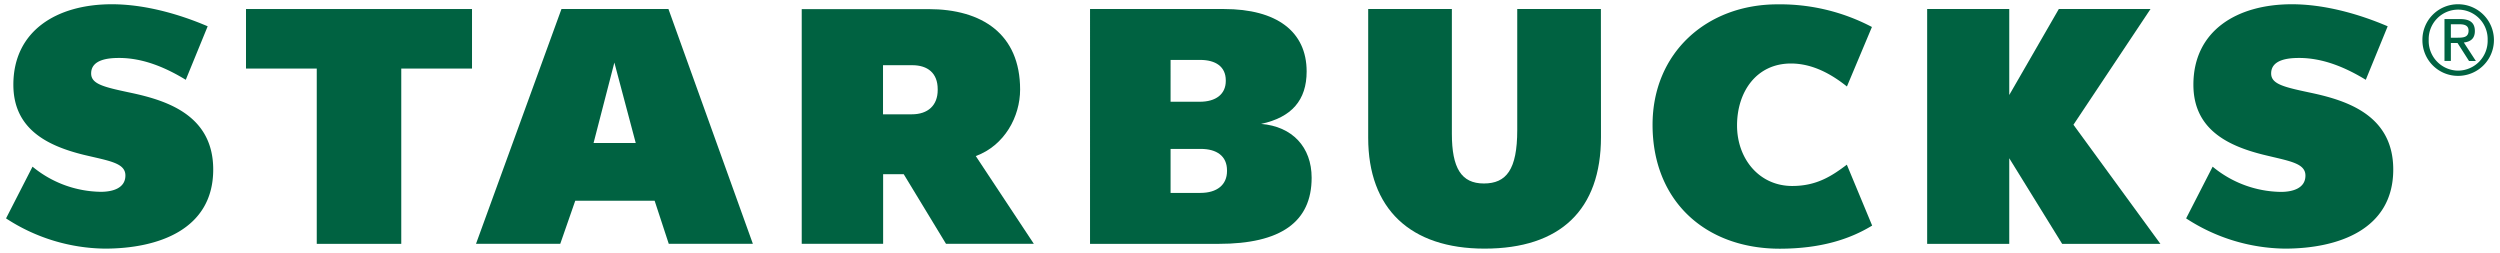
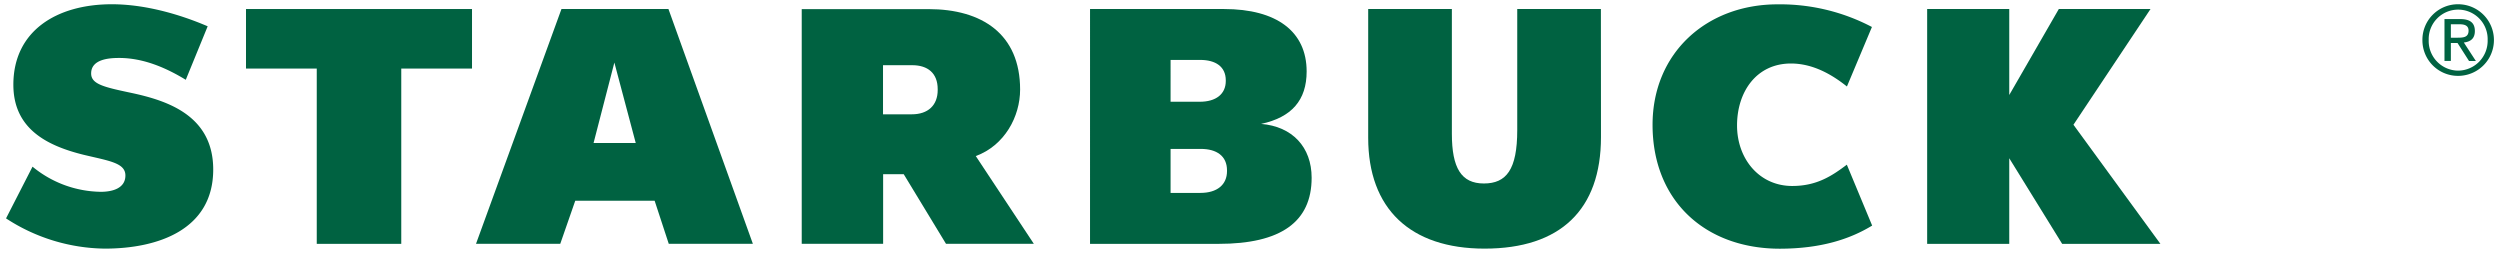
<svg xmlns="http://www.w3.org/2000/svg" viewBox="0 0 870 88" className="w-full h-auto pointer-events-none">
  <desc>Starbucks Wordmark</desc>
  <path d="M557.14,47.7c0,25.29-14.12,38.82-40.51,38.82-25.89,0-40.5-13.9-40.5-38.58V3.14h29.12V46.52c0,12,3.3,17.33,11.14,17.33S528,59,528,45.29V3.14h29.11Z" fill="#006241" />
  <polygon points="139.64 23.86 139.64 84.86 110.23 84.86 110.23 23.86 85.61 23.86 85.61 3.14 164.26 3.14 164.26 23.86 139.64 23.86" fill="#006241" />
  <path d="M213.8,21.77l-7.24,28h14.68Zm18.93,63.08-4.92-15H200.19l-5.22,15H165.65L195.39,3.14h37.23L262,84.85Z" fill="#006241" />
  <path d="M651.51,78.5,642.7,57.31c-5.21,3.92-10.47,7.41-19,7.41-11.53,0-19.21-9.5-19.21-21.06,0-11.72,6.76-21.56,18.76-21.56,7.59,0,14.19,3.77,19.48,8l8.7-20.71a68.67,68.67,0,0,0-32.84-7.88c-24.71,0-43.5,16.91-43.5,41.93,0,26.41,18.27,43.11,44.33,43.11C633.75,86.52,643.83,83.19,651.51,78.5Z" fill="#006241" />
  <polygon points="717.63 84.86 699.22 55.07 699.22 84.86 670.65 84.86 670.65 3.14 699.22 3.14 699.22 33.06 716.47 3.14 748.38 3.14 721.56 43.41 751.82 84.86 717.63 84.86" fill="#006241" />
  <path d="M36.46,86.52C55,86.52,74.2,79.92,74.2,59c0-18.84-16-24-28.54-26.68-9.42-2-13.94-3-13.94-6.76,0-5,6.35-5.39,9.75-5.39,8.48,0,16.38,3.46,23.18,7.6L72.27,9.15c-10-4.29-22-7.67-33.35-7.67-19.22,0-34.27,9.28-34.27,28,0,15.31,11.62,21.21,24.43,24.38C38,56,43.64,56.68,43.64,61.07s-4.36,5.68-8.57,5.68A38.1,38.1,0,0,1,11.32,58L2.1,76A64.08,64.08,0,0,0,36.46,86.52Z" fill="#006241" />
-   <path d="M795.11,86.52c18.53,0,37.74-6.6,37.74-27.52,0-18.84-16-24-28.55-26.68-9.42-2-13.94-3-13.94-6.76,0-5,6.36-5.39,9.76-5.39,8.47,0,16.38,3.46,23.17,7.6l7.62-18.62c-10-4.29-22-7.67-33.34-7.67-19.22,0-34.27,9.28-34.27,28,0,15.31,11.62,21.21,24.43,24.38,8.87,2.19,14.56,2.85,14.56,7.24s-4.36,5.68-8.57,5.68A38,38,0,0,1,770,58l-9.23,18A64.12,64.12,0,0,0,795.11,86.52Z" fill="#006241" />
  <path d="M339.57,54.31C349.57,50.65,355,40.6,355,31.17c0-19.28-13.19-28-31.91-28H279V84.85h28.33V60.61h7.16l14.72,24.24h30.57Zm-13.25-23c0,5.36-3.39,8.47-9,8.47H307.29V22.69h10.16c5.38,0,8.87,2.74,8.87,8.35Z" fill="#006241" />
  <path d="M438.86,43.12c10.63-2.28,15.85-8.25,15.85-18.25,0-13.91-10.42-21.73-28.78-21.73h-46.6V84.86h44.75c21.61,0,32.37-7.61,32.37-23C456.45,51.17,449.71,44,438.86,43.12Zm-31.5-22.27h10.26c5.43,0,8.95,2.34,8.95,7.12v.21c0,4.57-3.42,7.23-9.05,7.23H407.36ZM427,59.53c0,4.81-3.5,7.6-9.25,7.6H407.36V51.82h10.49c5.55,0,9.15,2.46,9.15,7.49Z" fill="#006241" />
  <path d="M855.43,1.48a12.46,12.46,0,1,1,0,24.92A12.37,12.37,0,0,1,843,13.93,12.36,12.36,0,0,1,855.43,1.48Zm0,23.1A10.36,10.36,0,0,0,865.7,13.93a10.26,10.26,0,1,0-20.51,0A10.32,10.32,0,0,0,855.43,24.58ZM850.68,6.64h5.5c3.45,0,5.07,1.36,5.07,4.15s-1.67,3.75-3.84,4l4.19,6.43h-2.38l-4-6.26H852.9V21.2h-2.22Zm2.22,6.48h2.28c2,0,3.88-.1,3.88-2.45,0-2-1.75-2.23-3.26-2.23h-2.9Z" fill="#006241" />
</svg>